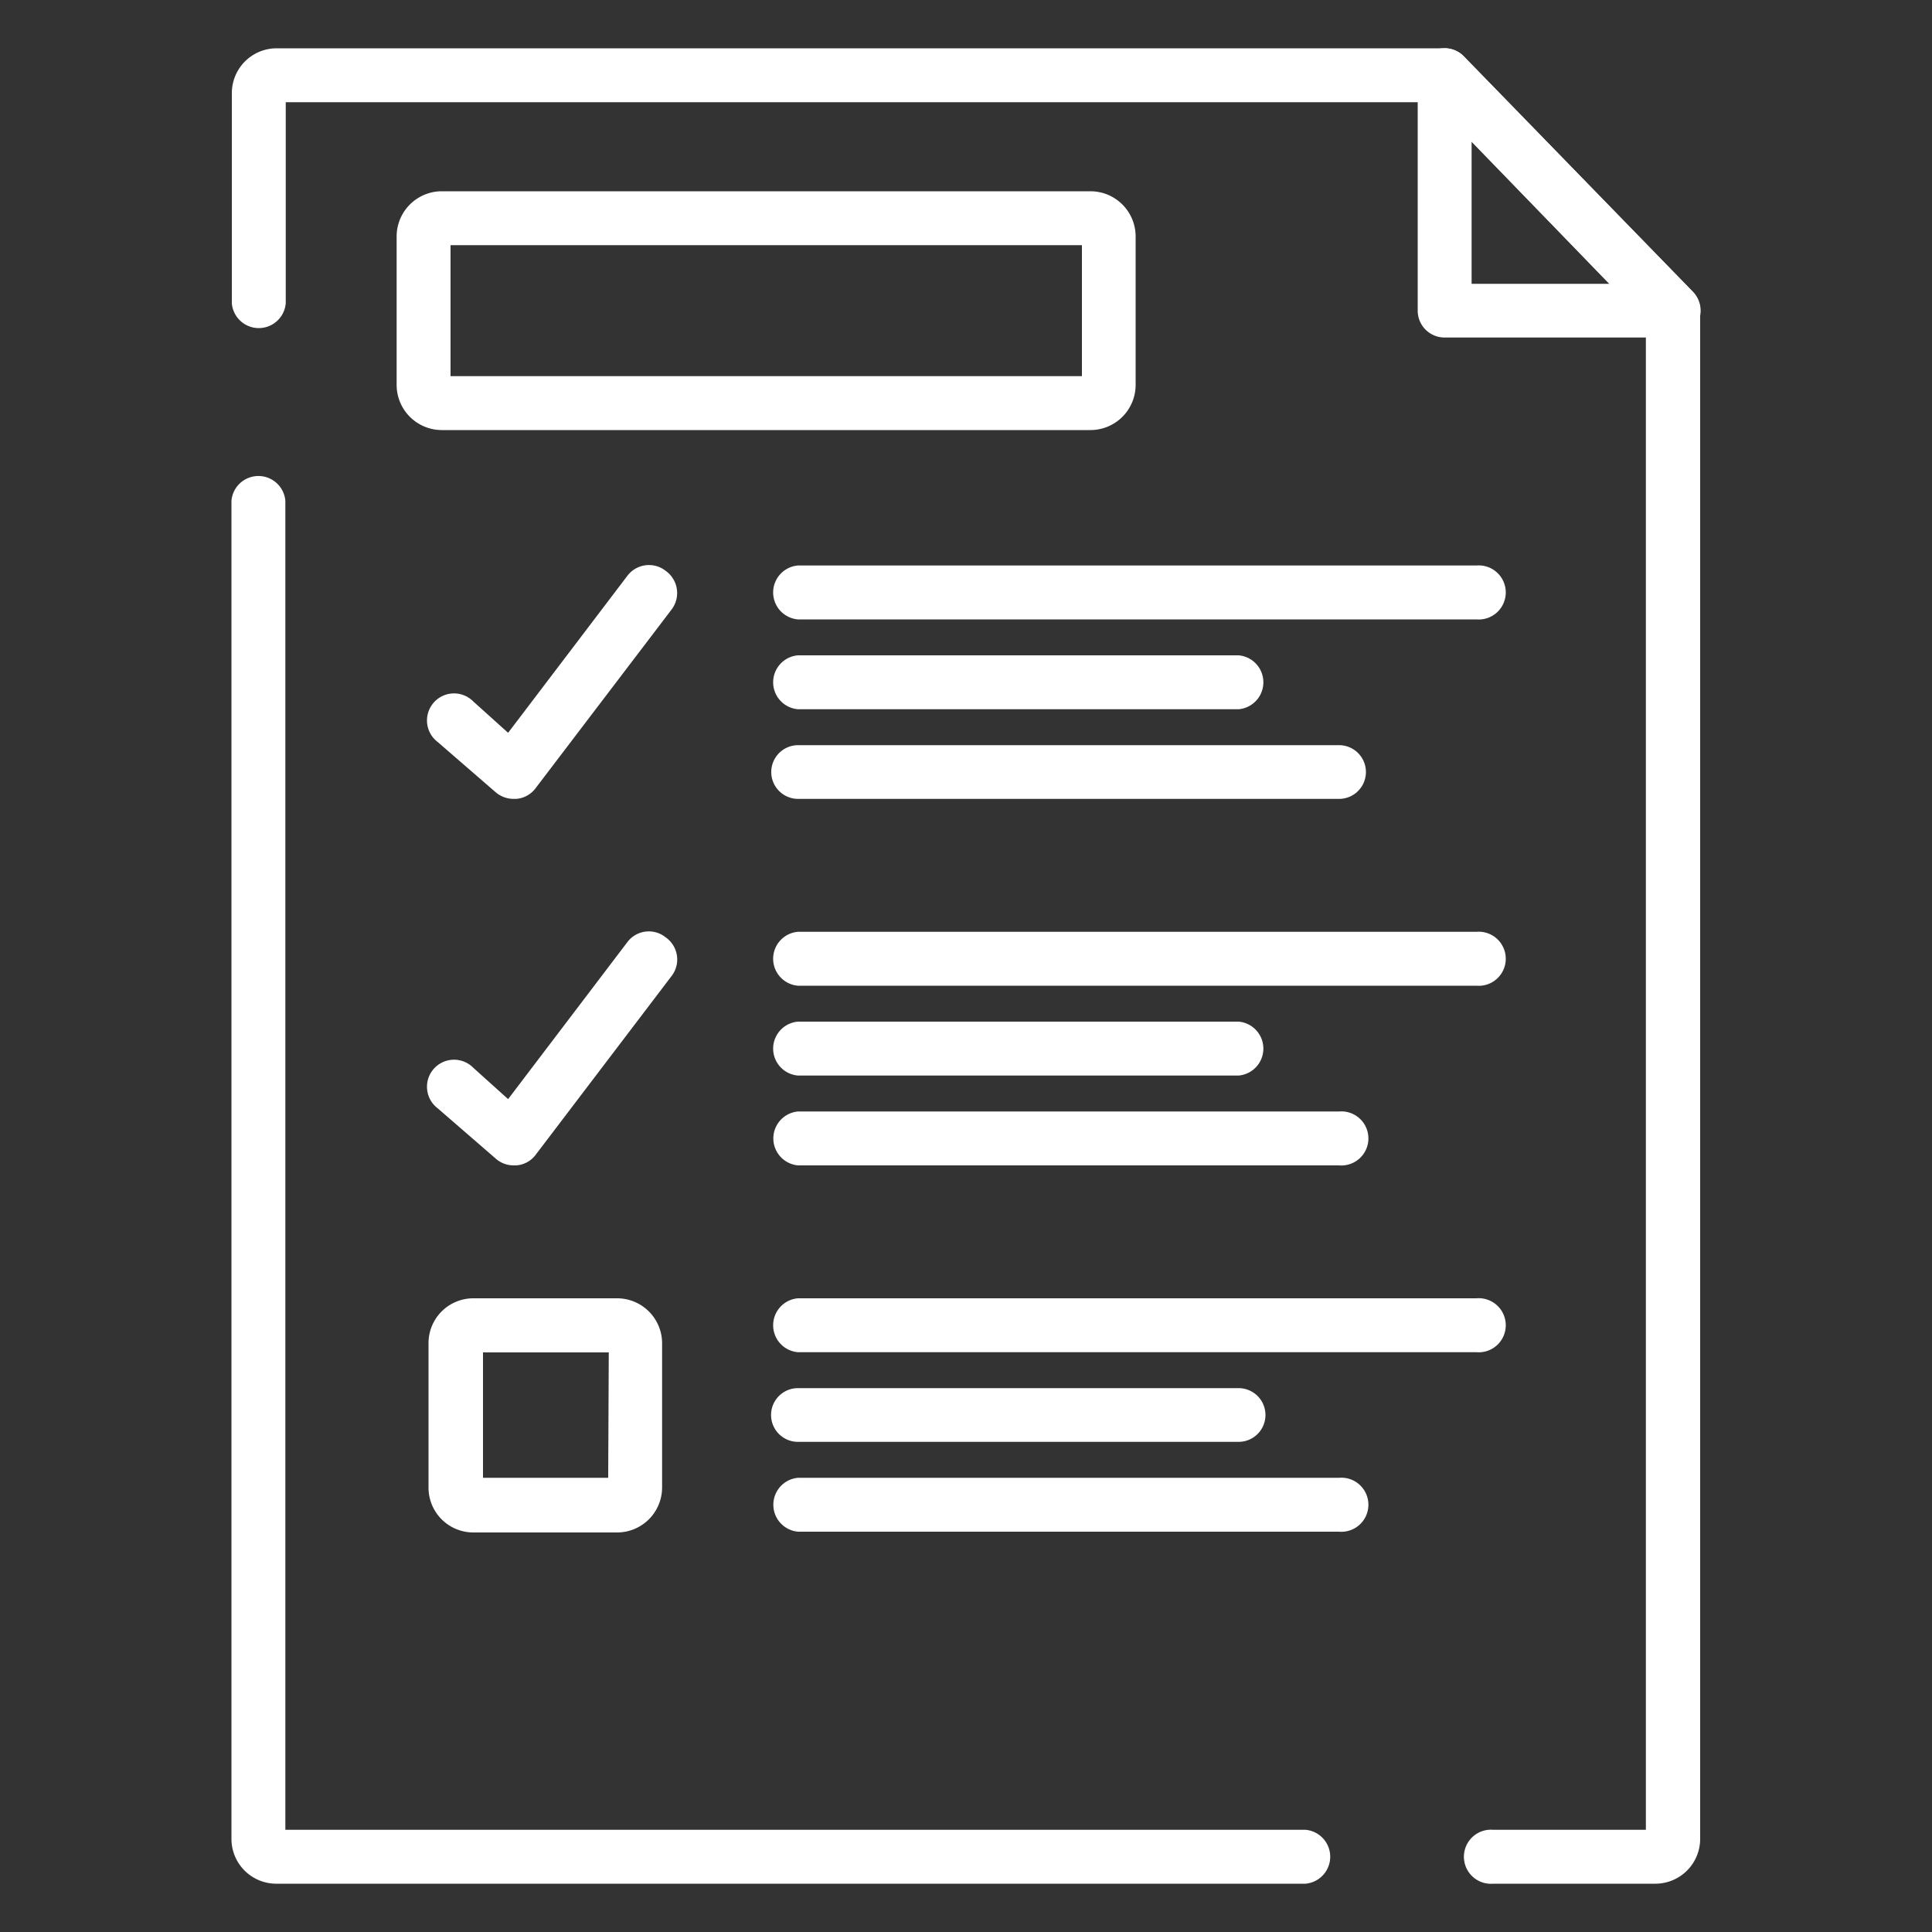
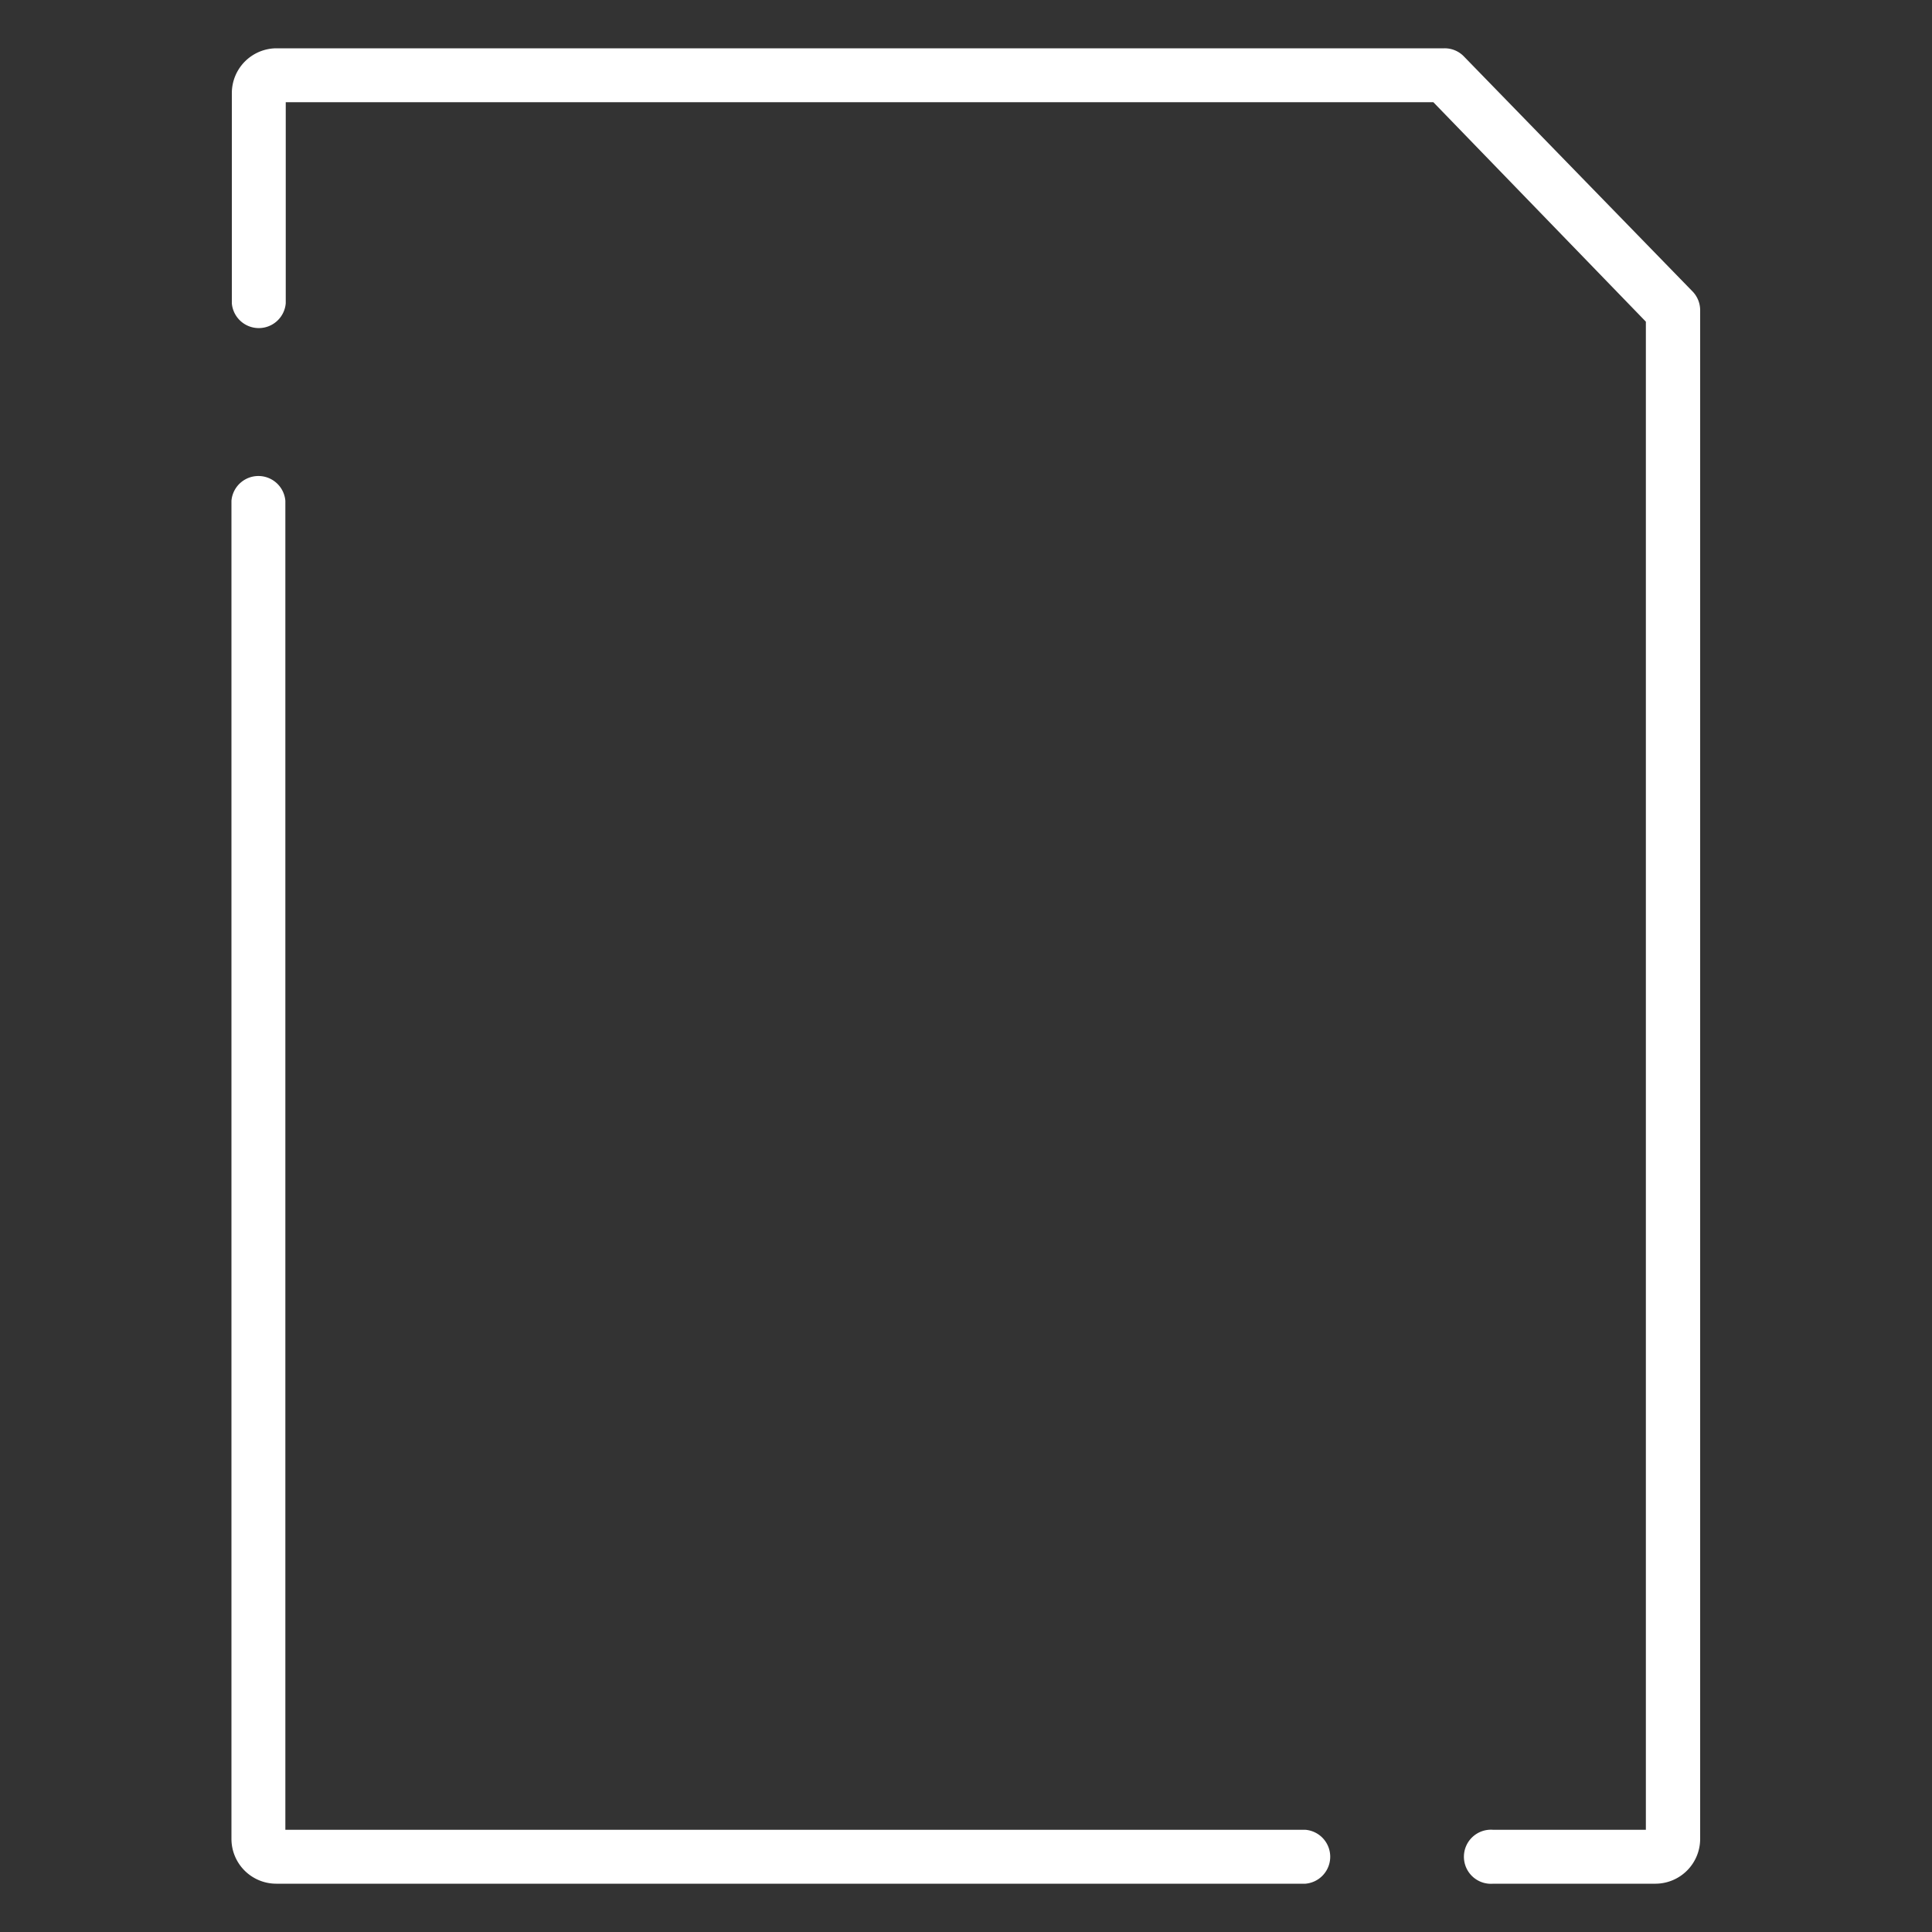
<svg xmlns="http://www.w3.org/2000/svg" viewBox="0 0 100 100" fill="#fff">
  <rect x="0" y="0" width="100" height="100" fill="#333333" stroke="none" />
  <path d="M67.57 94.71h-52.8V25.92a1.4 1.4 0 00-2.79 0v69.26a2.32 2.32 0 002.32 2.32h53.27a1.4 1.4 0 000-2.79zM87.63 15.11L75.77 2.92a1.38 1.38 0 00-1-.42H14.3A2.32 2.32 0 0012 4.82V15.7a1.4 1.4 0 002.79 0V5.29h59.4l11 11.36v78.06h-7.9a1.4 1.4 0 100 2.79h8.41a2.32 2.32 0 002.3-2.32v-79.1a1.4 1.4 0 00-.37-.97z" />
-   <path d="M87.63 15.11L75.77 2.92a1.39 1.39 0 00-2.39 1v12.16a1.39 1.39 0 001.39 1.39h11.86a1.39 1.39 0 001-2.36zm-11.46-.42V7.33l7.15 7.36zM56.45 9.9H22.86a2.34 2.34 0 00-2.33 2.33v7.7a2.34 2.34 0 002.33 2.33h33.59a2.34 2.34 0 002.33-2.33v-7.7a2.34 2.34 0 00-2.33-2.33zM56 19.47H23.32v-6.78H56zM34.46 29.55a1.4 1.4 0 00-2 .27l-6.16 8.11-1.8-1.62a1.4 1.4 0 10-1.84 2.1l3 2.6a1.43 1.43 0 00.92.34h.14a1.38 1.38 0 001-.55l7.07-9.29a1.41 1.41 0 00-.33-1.96zM76.42 29.27H41.3a1.4 1.4 0 000 2.79h35.12a1.4 1.4 0 100-2.79zM64.11 33.92H41.3a1.4 1.4 0 000 2.79h22.81a1.4 1.4 0 000-2.79zM69.31 38.57h-28a1.39 1.39 0 000 2.78h28a1.39 1.39 0 100-2.78zM34.46 48.52a1.39 1.39 0 00-2 .26l-6.16 8.11-1.8-1.62a1.4 1.4 0 10-1.84 2.1l3 2.6a1.39 1.39 0 00.92.35h.14a1.37 1.37 0 001-.54l7.07-9.3a1.4 1.4 0 00-.33-1.96zM76.42 48.23H41.3a1.4 1.4 0 000 2.79h35.12a1.4 1.4 0 100-2.79zM64.11 52.88H41.3a1.4 1.4 0 000 2.79h22.81a1.4 1.4 0 000-2.79zM69.31 57.53h-28a1.4 1.4 0 000 2.79h28a1.4 1.4 0 100-2.79zM76.42 67.2H41.3a1.4 1.4 0 000 2.79h35.12a1.4 1.4 0 100-2.79zM64.11 71.85H41.3a1.39 1.39 0 000 2.78h22.81a1.39 1.39 0 000-2.78zM69.31 76.49h-28a1.4 1.4 0 000 2.79h28a1.4 1.4 0 100-2.79zM31.94 67.2h-7.43a2.32 2.32 0 00-2.33 2.32V77a2.32 2.32 0 002.33 2.32h7.43A2.33 2.33 0 0034.27 77v-7.48a2.33 2.33 0 00-2.33-2.32zm-.46 9.29H25V70h6.51z" />
</svg>